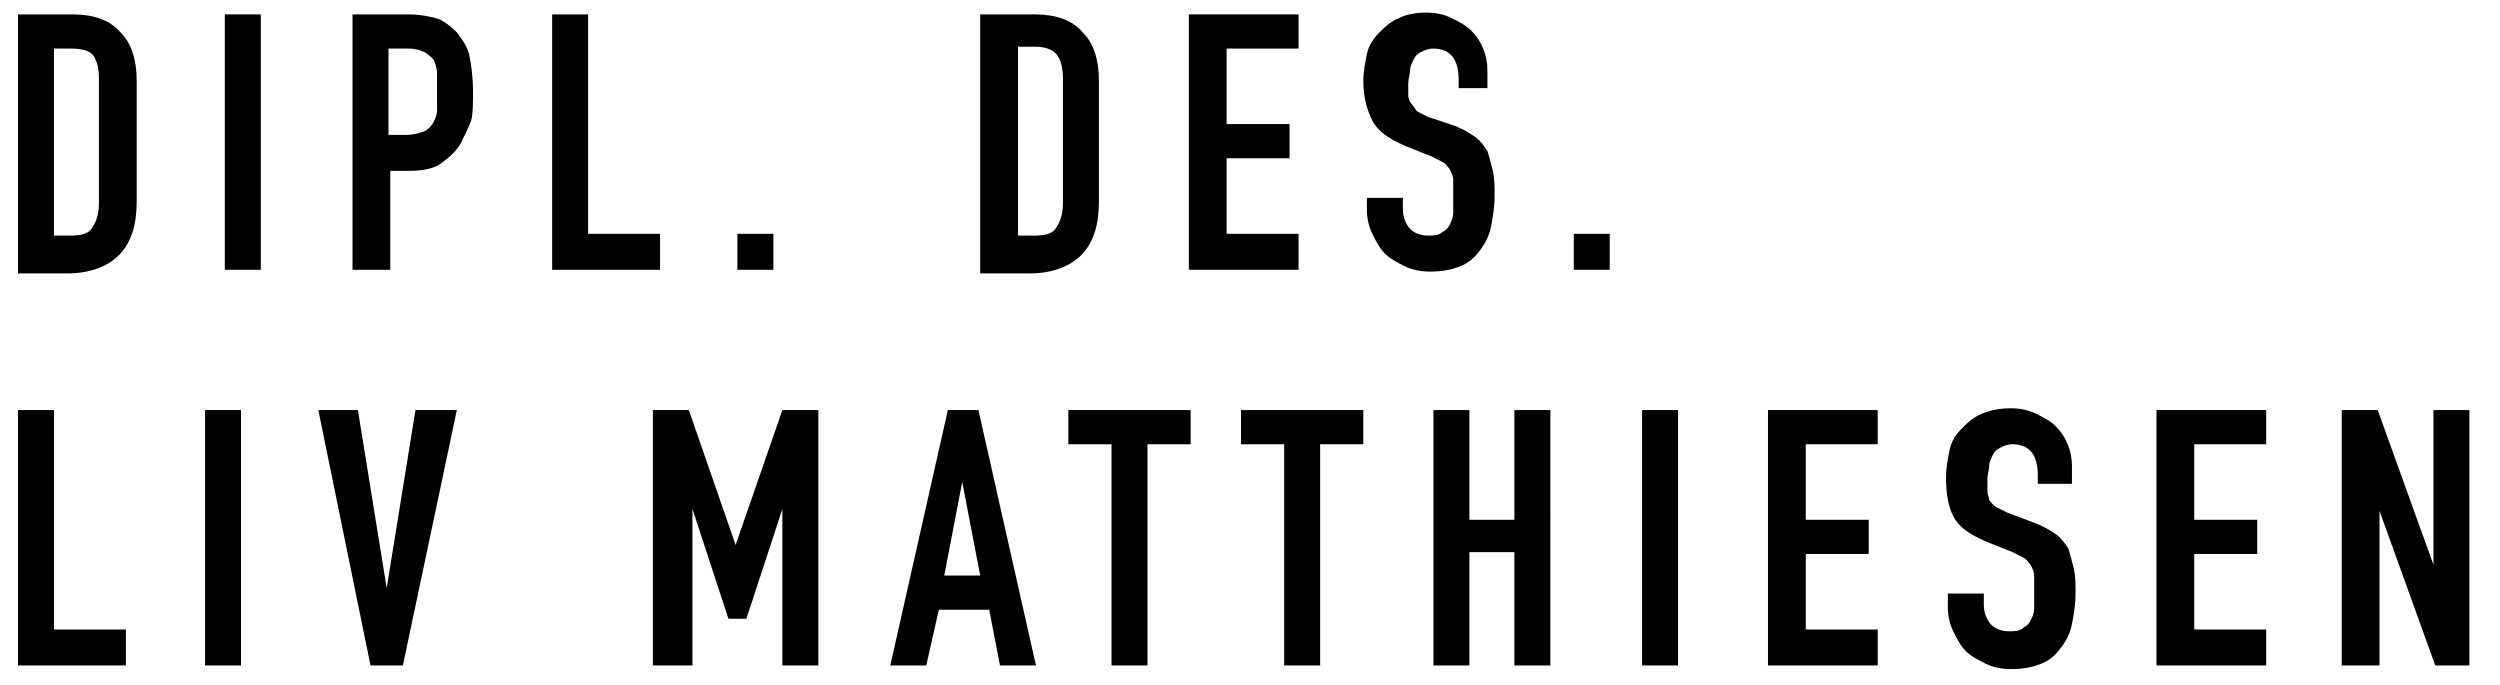
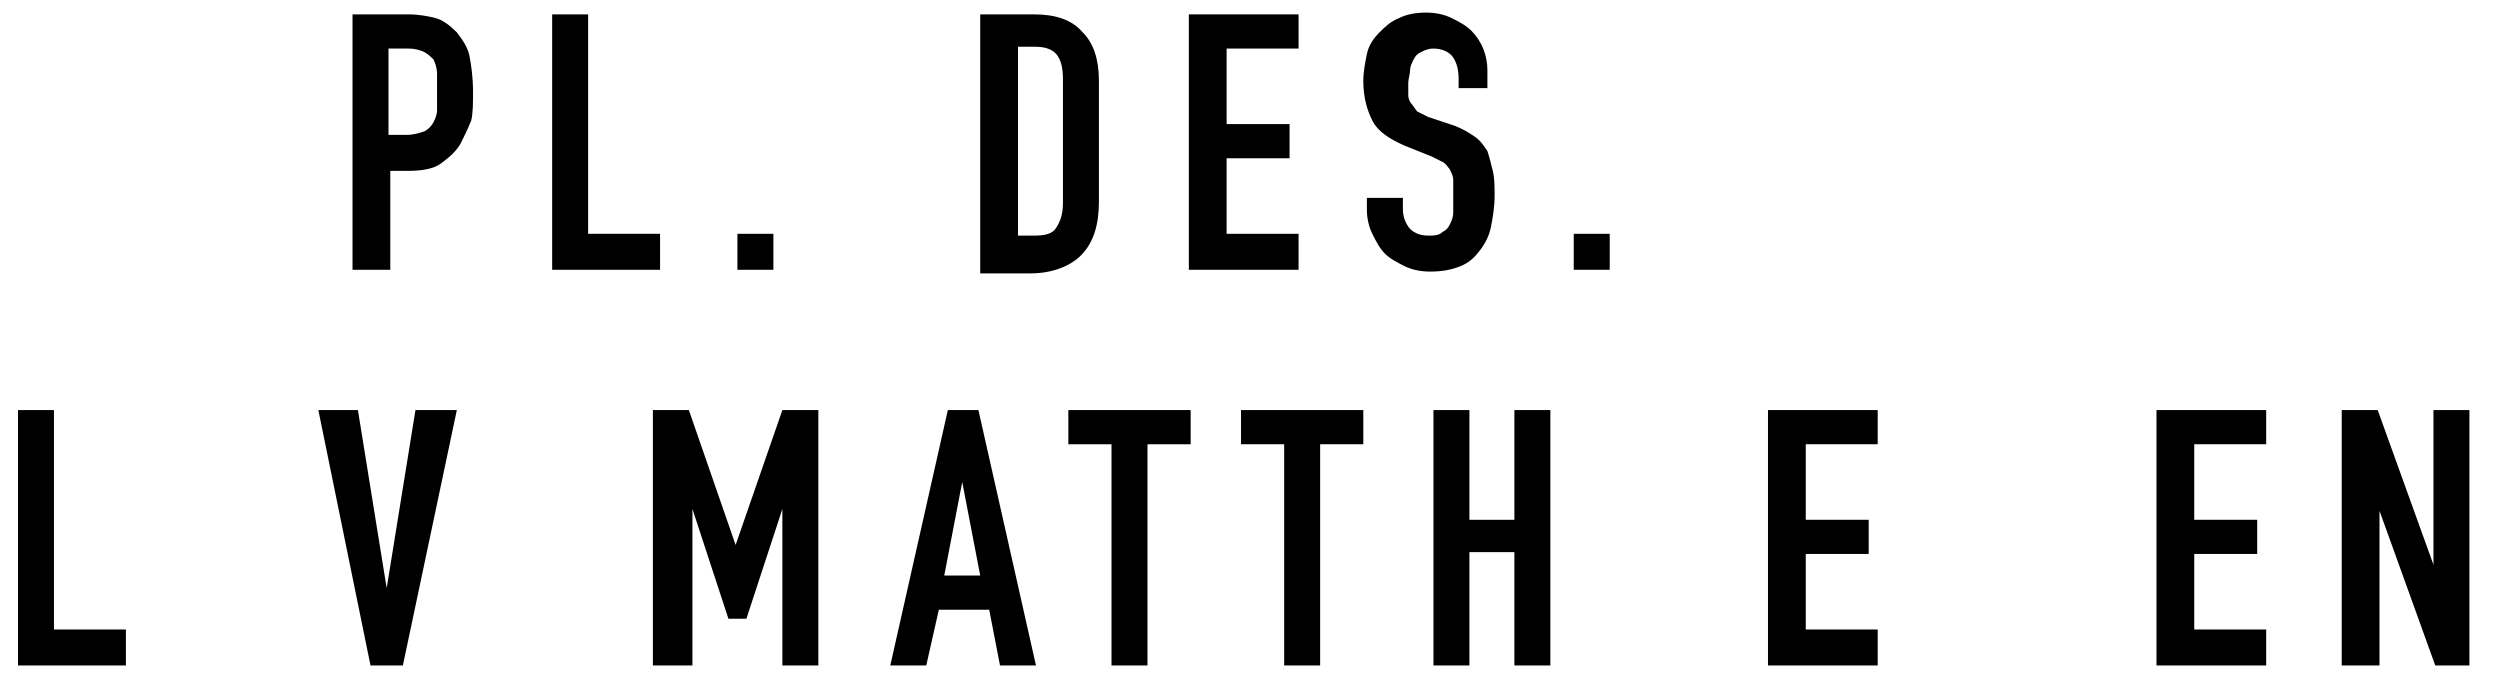
<svg xmlns="http://www.w3.org/2000/svg" version="1.1" id="Ebene_1" x="0px" y="0px" viewBox="0 0 139 38.1" style="enable-background:new 0 0 139 38.1;" xml:space="preserve">
  <style type="text/css">
	.st0{enable-background:new    ;}
</style>
  <g class="st0">
-     <path d="M1,15V0.8h3c1.2,0,2.1,0.3,2.7,1c0.6,0.6,0.9,1.5,0.9,2.7v6.7c0,1.3-0.3,2.3-1,3c-0.6,0.6-1.6,1-2.8,1H1z M3,2.7v10.4h0.9   c0.6,0,1-0.1,1.2-0.4c0.2-0.3,0.4-0.7,0.4-1.4V4.4c0-0.6-0.1-1-0.3-1.3C5,2.8,4.5,2.7,3.9,2.7H3z" />
-     <path d="M12.5,15V0.8h2V15H12.5z" />
    <path d="M19.6,15V0.8h3.1c0.6,0,1.1,0.1,1.5,0.2c0.4,0.1,0.8,0.4,1.2,0.8c0.3,0.4,0.6,0.8,0.7,1.3s0.2,1.2,0.2,2   c0,0.6,0,1.2-0.1,1.6C26,7.2,25.8,7.6,25.6,8c-0.3,0.5-0.7,0.8-1.1,1.1s-1.1,0.4-1.8,0.4h-1V15H19.6z M21.6,2.7v4.8h1   c0.4,0,0.7-0.1,1-0.2c0.2-0.1,0.4-0.3,0.5-0.5c0.1-0.2,0.2-0.4,0.2-0.7c0-0.3,0-0.6,0-1c0-0.3,0-0.7,0-1c0-0.3-0.1-0.6-0.2-0.8   C24,3.2,23.8,3,23.6,2.9s-0.5-0.2-0.9-0.2H21.6z" />
    <path d="M30.7,15V0.8h2V13h4v2H30.7z" />
    <path d="M41,15v-2h2v2H41z" />
    <path d="M54.5,15V0.8h3c1.2,0,2.1,0.3,2.7,1c0.6,0.6,0.9,1.5,0.9,2.7v6.7c0,1.3-0.3,2.3-1,3c-0.6,0.6-1.6,1-2.8,1H54.5z M56.6,2.7   v10.4h0.9c0.6,0,1-0.1,1.2-0.4c0.2-0.3,0.4-0.7,0.4-1.4V4.4c0-0.6-0.1-1-0.3-1.3c-0.2-0.3-0.6-0.5-1.2-0.5H56.6z" />
    <path d="M66.1,15V0.8h6.1v1.9h-4v4.2h3.5v1.9h-3.5V13h4v2H66.1z" />
    <path d="M83.1,4.9h-2V4.4c0-0.5-0.1-0.9-0.3-1.2c-0.2-0.3-0.6-0.5-1.1-0.5c-0.3,0-0.5,0.1-0.7,0.2c-0.2,0.1-0.3,0.2-0.4,0.4   c-0.1,0.2-0.2,0.4-0.2,0.6s-0.1,0.5-0.1,0.7c0,0.3,0,0.5,0,0.7c0,0.2,0.1,0.4,0.2,0.5c0.1,0.1,0.2,0.3,0.3,0.4   c0.2,0.1,0.4,0.2,0.6,0.3L80.9,7c0.5,0.2,0.8,0.4,1.1,0.6c0.3,0.2,0.5,0.5,0.7,0.8c0.1,0.3,0.2,0.7,0.3,1.1   c0.1,0.4,0.1,0.9,0.1,1.4c0,0.6-0.1,1.2-0.2,1.7c-0.1,0.5-0.3,0.9-0.6,1.3c-0.3,0.4-0.6,0.7-1.1,0.9s-1,0.3-1.7,0.3   c-0.5,0-1-0.1-1.4-0.3c-0.4-0.2-0.8-0.4-1.1-0.7c-0.3-0.3-0.5-0.7-0.7-1.1c-0.2-0.4-0.3-0.9-0.3-1.3V11h2v0.6c0,0.4,0.1,0.7,0.3,1   c0.2,0.3,0.6,0.5,1.1,0.5c0.3,0,0.6,0,0.8-0.2c0.2-0.1,0.3-0.2,0.4-0.4c0.1-0.2,0.2-0.4,0.2-0.7c0-0.3,0-0.5,0-0.9   c0-0.4,0-0.7,0-0.9c0-0.2-0.1-0.4-0.2-0.6c-0.1-0.1-0.2-0.3-0.4-0.4c-0.2-0.1-0.4-0.2-0.6-0.3l-1.5-0.6c-0.9-0.4-1.5-0.8-1.8-1.4   c-0.3-0.6-0.5-1.3-0.5-2.2c0-0.5,0.1-1,0.2-1.5c0.1-0.5,0.4-0.9,0.7-1.2c0.3-0.3,0.6-0.6,1.1-0.8c0.4-0.2,0.9-0.3,1.5-0.3   c0.5,0,1,0.1,1.4,0.3s0.8,0.4,1.1,0.7c0.6,0.6,0.9,1.4,0.9,2.2V4.9z" />
    <path d="M87.5,15v-2h2v2H87.5z" />
  </g>
  <g class="st0">
    <path d="M1,37V22.8h2V35h4v2H1z" />
-     <path d="M11.4,37V22.8h2V37H11.4z" />
    <path d="M25.4,22.8L22.4,37h-1.8l-2.9-14.2h2.2l1.6,9.9h0l1.6-9.9H25.4z" />
    <path d="M36.3,37V22.8h2l2.6,7.5h0l2.6-7.5h2V37h-2v-8.7h0l-2,6.1h-1l-2-6.1h0V37H36.3z" />
-     <path d="M49.5,37l3.2-14.2h1.7L57.6,37h-2l-0.6-3.1h-2.8L51.5,37H49.5z M54.5,32l-1-5.2h0l-1,5.2H54.5z" />
+     <path d="M49.5,37l3.2-14.2h1.7L57.6,37h-2l-0.6-3.1h-2.8L51.5,37H49.5z M54.5,32l-1-5.2h0l-1,5.2z" />
    <path d="M61.8,37V24.7h-2.4v-1.9h6.8v1.9h-2.4V37H61.8z" />
    <path d="M71.4,37V24.7h-2.4v-1.9h6.8v1.9h-2.4V37H71.4z" />
    <path d="M79.7,37V22.8h2v6.1h2.5v-6.1h2V37h-2v-6.3h-2.5V37H79.7z" />
-     <path d="M91.3,37V22.8h2V37H91.3z" />
    <path d="M98.3,37V22.8h6.1v1.9h-4v4.2h3.5v1.9h-3.5V35h4v2H98.3z" />
-     <path d="M115.3,26.9h-2v-0.5c0-0.5-0.1-0.9-0.3-1.2c-0.2-0.3-0.6-0.5-1.1-0.5c-0.3,0-0.5,0.1-0.7,0.2c-0.2,0.1-0.3,0.2-0.4,0.4   c-0.1,0.2-0.2,0.4-0.2,0.6c0,0.2-0.1,0.5-0.1,0.7c0,0.3,0,0.5,0,0.7c0,0.2,0.1,0.4,0.1,0.5c0.1,0.1,0.2,0.3,0.4,0.4   c0.2,0.1,0.4,0.2,0.6,0.3l1.6,0.6c0.5,0.2,0.8,0.4,1.1,0.6s0.5,0.5,0.7,0.8c0.1,0.3,0.2,0.7,0.3,1.1c0.1,0.4,0.1,0.9,0.1,1.4   c0,0.6-0.1,1.2-0.2,1.7c-0.1,0.5-0.3,0.9-0.6,1.3c-0.3,0.4-0.6,0.7-1.1,0.9s-1,0.3-1.7,0.3c-0.5,0-1-0.1-1.4-0.3   c-0.4-0.2-0.8-0.4-1.1-0.7c-0.3-0.3-0.5-0.7-0.7-1.1c-0.2-0.4-0.3-0.9-0.3-1.3V33h2v0.6c0,0.4,0.1,0.7,0.3,1   c0.2,0.3,0.6,0.5,1.1,0.5c0.3,0,0.6,0,0.8-0.2c0.2-0.1,0.3-0.2,0.4-0.4c0.1-0.2,0.2-0.4,0.2-0.7c0-0.3,0-0.5,0-0.9   c0-0.4,0-0.7,0-0.9s-0.1-0.4-0.2-0.6c-0.1-0.1-0.2-0.3-0.4-0.4c-0.2-0.1-0.4-0.2-0.6-0.3l-1.5-0.6c-0.9-0.4-1.5-0.8-1.8-1.4   c-0.3-0.6-0.4-1.3-0.4-2.2c0-0.5,0.1-1,0.2-1.5c0.1-0.5,0.4-0.9,0.7-1.2c0.3-0.3,0.6-0.6,1.1-0.8s1-0.3,1.6-0.3   c0.5,0,1,0.1,1.4,0.3c0.4,0.2,0.8,0.4,1.1,0.7c0.6,0.6,0.9,1.4,0.9,2.2V26.9z" />
    <path d="M119.9,37V22.8h6.1v1.9h-4v4.2h3.5v1.9h-3.5V35h4v2H119.9z" />
    <path d="M130.2,37V22.8h2l3.1,8.6h0v-8.6h2V37h-1.9l-3.1-8.6h0V37H130.2z" />
  </g>
</svg>